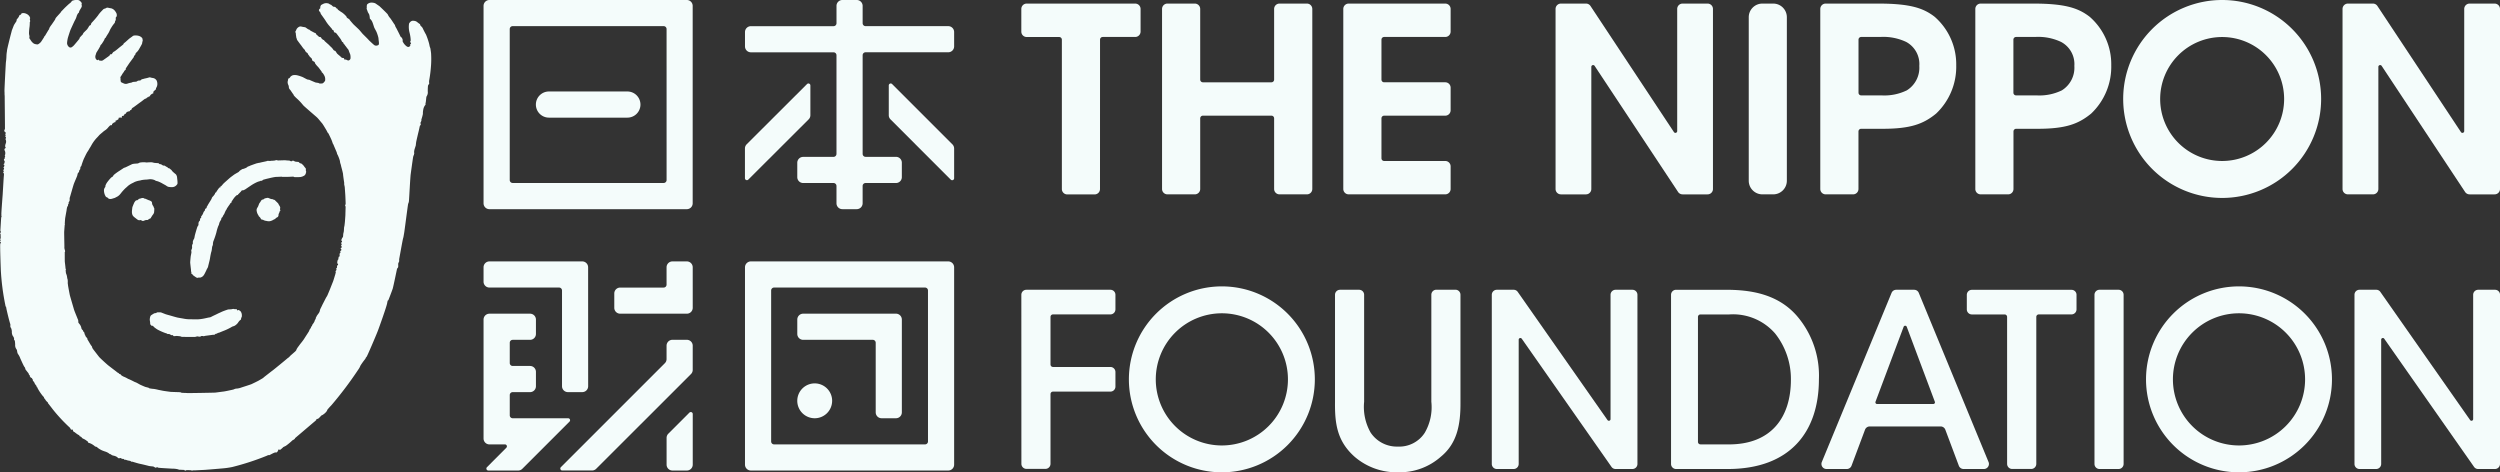
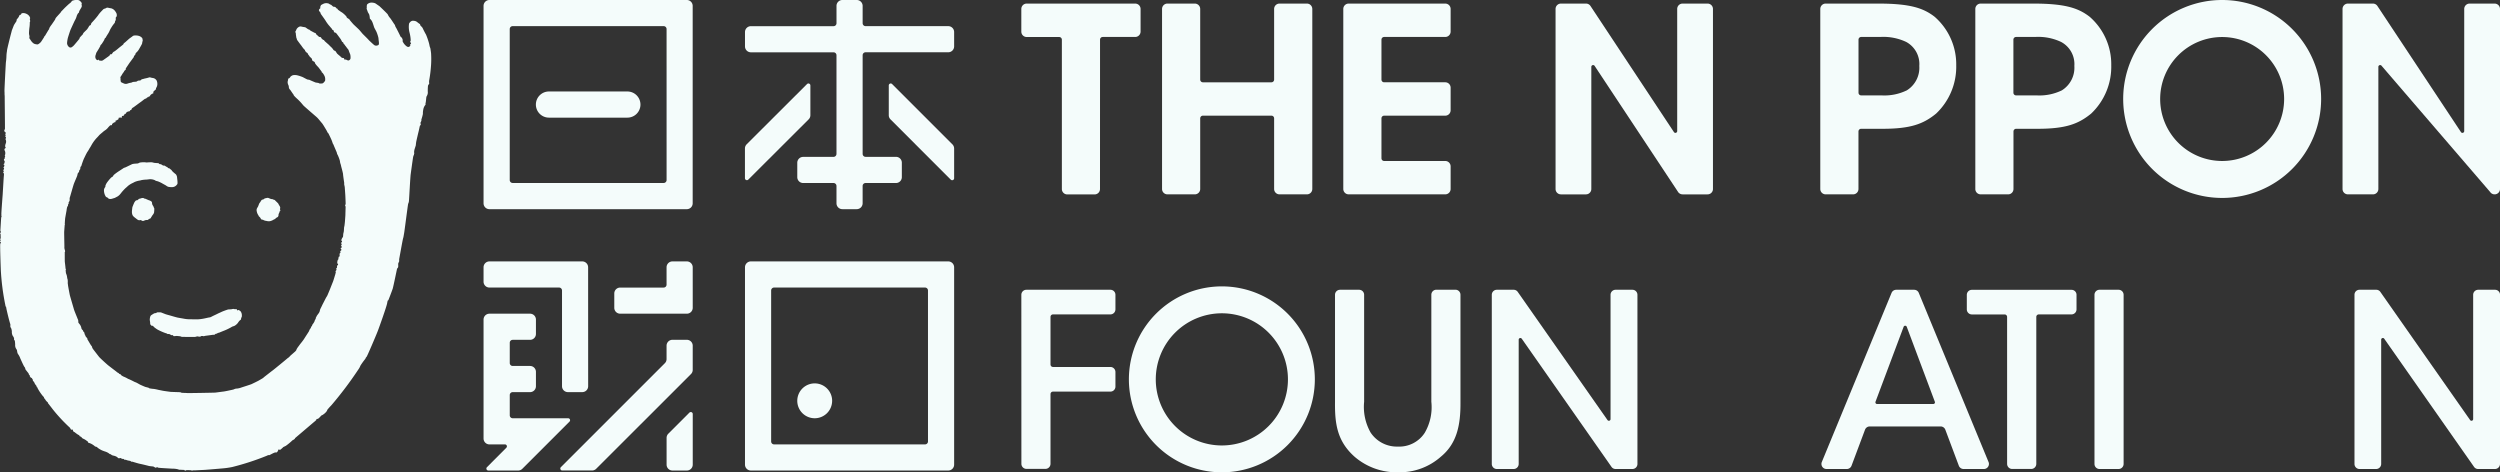
<svg xmlns="http://www.w3.org/2000/svg" width="201.68" height="38.104" viewBox="0 0 201.68 38.104">
  <rect x="0" y="0" width="201.68" height="38.104" fill="#333333" stroke="none" />
  <defs>
    <clipPath id="a">
      <rect width="201.68" height="38.104" fill="#f4fcfb" />
    </clipPath>
  </defs>
  <g transform="translate(0 0)">
    <g transform="translate(0 0)" clip-path="url(#a)">
      <path d="M2.019,1.073a.54.54,0,0,0-.24-.007.107.107,0,0,0-.077.093A.155.155,0,0,1,1.62,1.2c-.05.007-.081.1-.094.132s-.055.092-.055.092l-.107.133s-.029.031-.023.058a.226.226,0,0,1-.029.12c-.015.02-.161.241-.186.291s-.144.37-.159.4-.051.2-.075.279S.566,3.98.566,4.071.531,4.22.52,4.526s-.038.432-.046.523S.35,7.249.362,7.378s0,.208.01.287S.38,7.873.38,8,.406,10.3.4,10.382s-.137.182.029.278c0,0,.031.011.031.072s-.054.114-.022.139a.058.058,0,0,1,.008.083c-.024.031-.031.07.014.1s.014.086,0,.123-.022.079.006.1a.422.422,0,0,1,0,.293c-.037.083-.073.25-.028.3s.008.074-.016.091-.116.068-.023.224a.5.5,0,0,1,.006.316.038.038,0,0,0-.006.065c.047.039-.019.116-.019.154s.019.038,0,.065-.133.091,0,.213c0,0-.017.133-.017.161S.21,13.294.35,13.3a.258.258,0,0,1-.025.148c-.033.06-.07.083-.027.1a.069.069,0,0,1,.017.1c-.047.068-.06.125-.022.147s-.011.073-.011.073a.07.07,0,0,0,.033.117.8.8,0,0,1,0,.172c-.017.094-.092,1.456-.1,1.553s-.11,1.417-.105,1.555,0,.153,0,.153.044.062-.008.1l-.014.121-.06.97s.06.089.029.139-.08.117-.011.124l.011.324-.011.051s-.108.076.019.1L.055,19.4s-.132.08.013.124c0,0,0,.112-.042.126s.038,2.09.038,2.09a18.962,18.962,0,0,0,.375,2.912s0,.088.05.095c0,0,.022.117.031.173s.212.942.316,1.243l0,.119s-.026.078.065.2a.91.91,0,0,1,.055.265.658.658,0,0,0,.08.359.4.4,0,0,1,.1.214c.012.1-.039.115.057.141a3.426,3.426,0,0,1,.031.344.551.551,0,0,0,.1.366c.086.092.029.25.136.4a1.339,1.339,0,0,1,.182.356c.059.118.261.59.328.671a.238.238,0,0,1,.067.133.231.231,0,0,0,.038.1c.029.035.184.234.22.278s.015.1.082.152-.008.133.081.145c0,0,0,.062.046.068a.147.147,0,0,1,.063.029s.065.109.081.132-.03.133.082.141c0,0,.087.2.11.226s.074.1.095.118.015.119.052.119.039.064.039.064a3.89,3.89,0,0,0,.455.676c.138.111.057.064.057.064s.011.119.1.141c0,0,.009.038.016.061a2.2,2.2,0,0,0,.147.174s.061,0,.061.094c0,0,.311.392.4.514a13.032,13.032,0,0,0,1.359,1.46s.063.053.063.1.117.089.117.089.066-.075.081.027a.169.169,0,0,0,.075.133l.063.028a2.653,2.653,0,0,0,.282.207c.043.012.1.043.111.086s.044.047.1.067a.285.285,0,0,1,.1.1.377.377,0,0,0,.139.083,1.263,1.263,0,0,1,.279.181c.038.031.059.021.068.055s.006.072.03.072a1.6,1.6,0,0,1,.218.08,1.586,1.586,0,0,1,.288.19c.035.054.123.046.161.068a.28.28,0,0,1,.09.076,2.419,2.419,0,0,0,.307.188,2.655,2.655,0,0,0,.317.118,1.112,1.112,0,0,1,.273.137.246.246,0,0,0,.15.074s.04.03.076.061a.551.551,0,0,0,.147.05.866.866,0,0,1,.286.111c.068.058.1.118.181.1s.138-.028.166.015.172.042.191.042.029.052.075.066a.115.115,0,0,0,.085-.006.9.9,0,0,0,.226.073c.126.023.178.023.191.063s.088.015.133.028.47.145.626.174.594.14.7.168a2.771,2.771,0,0,0,.331.038c.042.007.135.075.207.1s.074-.057.109-.044a.831.831,0,0,1,.105.044c.052.021.869.063,1.148.08a1.665,1.665,0,0,1,.471.059.186.186,0,0,0,.118.027c.08,0,.369.016.369.016s.024.109.169.015H15.1c.053,0,.28.006.311.013a.175.175,0,0,0,.162.006h.118c.031,0,.72-.035.838-.041s1.244-.1,1.419-.117a6.348,6.348,0,0,0,.787-.112,20.85,20.85,0,0,0,2.829-.925s.074-.058.117-.031.191-.092.456-.2a.221.221,0,0,1,.136-.016c.072.016.155-.116.171-.2s.12,0,.164-.019a2.022,2.022,0,0,0,.252-.222s.127-.057.206-.1a5.217,5.217,0,0,0,.543-.453s.192-.076.192-.163l1.707-1.452s.012-.116.1-.1.309-.294.355-.294.409-.247.44-.438a4.719,4.719,0,0,1,.326-.365,29.648,29.648,0,0,0,2.162-2.864,1.469,1.469,0,0,0,.189-.342,5.811,5.811,0,0,1,.4-.552.309.309,0,0,1,.089-.149c.044-.028.764-1.716.9-2.069s.721-1.994.766-2.273.074-.208.088-.22.309-.792.357-.939.351-1.612.351-1.612a.858.858,0,0,0,.076-.1c.042-.072,0-.278.026-.339s.074-.175.074-.175a.742.742,0,0,1,0-.19c.015-.058.281-1.573.311-1.644s.059-.293.085-.427.3-2.287.324-2.364a.672.672,0,0,0,.06-.189c.016-.086.105-1.906.145-2.2s.167-1.216.194-1.367a.579.579,0,0,1,.072-.2.685.685,0,0,0,0-.077c0-.016.033-.026.033-.044s-.028-.047-.026-.065a1.063,1.063,0,0,1,.038-.255c.026-.074.1-.312.1-.312s.014-.155.03-.262.161-.719.206-.9.074-.365.1-.424a.224.224,0,0,0,.064-.1c.016-.063-.047-.1-.022-.144a.775.775,0,0,0,.061-.133c.031-.057,0-.071.017-.146a3.573,3.573,0,0,0,.117-.427,1.579,1.579,0,0,1,.029-.349.823.823,0,0,1,.146-.353c.074-.059.015-.1.045-.192s.044-.453.072-.511a.645.645,0,0,0,.106-.3,3.819,3.819,0,0,1,.013-.571c.029-.089.1-.145.1-.189a.7.7,0,0,1,0-.265,10.164,10.164,0,0,0,.134-1.043,7.423,7.423,0,0,0,.014-1.131c-.03-.246-.06-.409-.06-.409a.945.945,0,0,1-.046-.118c-.027-.121-.056-.278-.075-.322a5.379,5.379,0,0,0-.232-.661c-.059-.088-.234-.437-.265-.512s-.178-.192-.195-.235c0,0,0-.075-.039-.1a.353.353,0,0,1-.068-.04c-.022-.016-.137-.111-.2-.153a.46.46,0,0,0-.213-.058s-.22-.072-.382.221a1.793,1.793,0,0,0,.043.743,3.028,3.028,0,0,1,.09.6.076.076,0,0,1-.006.041.119.119,0,0,0,.016.172s.047.031-.01.081-.042.079-.035.11-.006.081-.091.118-.081.028-.179-.012a1.007,1.007,0,0,1-.3-.329c-.079-.111-.031-.14-.046-.218A.409.409,0,0,0,32.37,3a.2.2,0,0,1-.087-.108c-.025-.063-.256-.518-.319-.635a.673.673,0,0,1-.1-.223c-.008-.049-.042-.055-.053-.077s-.3-.463-.344-.508a.965.965,0,0,1-.164-.241.352.352,0,0,0-.094-.126c-.018-.029-.494-.491-.537-.525S30.632.509,30.616.5s-.3-.207-.348-.236a.823.823,0,0,0-.284-.053.483.483,0,0,0-.359.139s-.053.061-.035.279a.155.155,0,0,0-.006.1c.025.049.08.225.1.269a1.453,1.453,0,0,1,.1.174,1.344,1.344,0,0,1,.048.264c0,.078.018.078.029.088a.76.76,0,0,1,.158.215c.063.121.139.406.174.487s.149.273.186.362a2.966,2.966,0,0,1,.153.484c0,.1.045.36.039.424s.007.145-.148.175a.27.27,0,0,1-.25-.048c-.031-.022-.4-.355-.447-.416s-.419-.423-.461-.466-.228-.274-.3-.349-.394-.37-.46-.439-.272-.311-.294-.348,0-.036-.143-.123-.088-.115-.133-.164a2.107,2.107,0,0,0-.346-.314c-.133-.072-.287-.2-.319-.214s-.027-.073-.047-.083S27.166.693,27.15.673A.474.474,0,0,1,27.089.6a.244.244,0,0,0-.1-.05c-.022-.008-.079,0-.109-.015A1.648,1.648,0,0,1,26.728.4a.344.344,0,0,0-.09-.038c-.033-.008-.107-.085-.179-.089a.548.548,0,0,0-.34.02c-.146.065-.154.085-.154.085A.756.756,0,0,1,25.893.4c-.013,0-.007.074-.025.1S25.8.558,25.836.6,25.825.683,25.8.7s-.083.085-.073.134a.635.635,0,0,0,.12.18c.046.069,0,.066.035.112s.373.515.4.573a2.95,2.95,0,0,0,.233.326c.072.08.213.254.232.266s.035.067.061.1.07.027.1.07.022.1.044.129.039.021.082.037a.253.253,0,0,1,.129.1c.037.048.248.326.3.4s.113.206.136.243.1.019.1.118a.788.788,0,0,0,.088.105c.028.021.064.1.088.12s.136.191.185.237a.393.393,0,0,1,.088.169c.024.072.086.222.107.276a1.036,1.036,0,0,1,.019.329.209.209,0,0,1-.161.154c-.074.008-.188-.075-.219-.078a.219.219,0,0,1-.1.005c-.028-.011-.028-.092-.058-.112s-.106-.015-.146-.026a.694.694,0,0,1-.142-.129,3.264,3.264,0,0,1-.263-.225.434.434,0,0,0-.064-.1c-.036-.029-.036-.083-.068-.1s-.082-.026-.112-.047a.4.4,0,0,1-.079-.1,1.269,1.269,0,0,0-.183-.2c-.026-.018-.145-.148-.171-.17s-.292-.256-.324-.288-.013-.045-.044-.068-.058-.017-.08-.032a.671.671,0,0,1-.128-.12c-.017-.024-.025-.066-.058-.085a.155.155,0,0,0-.09-.02c-.047,0-.1-.059-.12-.077a1.78,1.78,0,0,0-.148-.13c-.017-.015-.017-.051-.039-.082s-.1-.047-.1-.047-.3-.156-.332-.178c0,0-.066-.055-.085-.073s-.053-.015-.081-.026a1.847,1.847,0,0,1-.211-.148.606.606,0,0,0-.153-.04,1.484,1.484,0,0,1-.194-.037.272.272,0,0,0-.238.044.5.5,0,0,0-.156.156c-.017.039-.047.12-.057.132s-.064.092-.035.131a.233.233,0,0,1,.031.125c0,.039.031.238.04.3s.037.079.038.1a.228.228,0,0,0,.043.116c.027.035.229.316.281.377s.175.254.241.319.1.1.1.119a.124.124,0,0,0,.055.1.2.2,0,0,1,.063.07c.014.021.039.015.068.04s.066.128.092.158a.371.371,0,0,1,.079.107c.013.03.145.142.176.179s.031.114.046.142a.147.147,0,0,0,.092.083.25.25,0,0,1,.1.066c.029.028.029.09.048.116a1.594,1.594,0,0,0,.2.242c.075.066.237.306.291.366s.017.09.049.109a.2.2,0,0,1,.069.056,1.17,1.17,0,0,1,.17.3.7.7,0,0,1,.018.319.862.862,0,0,1-.146.173.168.168,0,0,1-.12.044.728.728,0,0,1-.183,0,.336.336,0,0,1-.076-.038c-.032-.015-.2-.027-.244-.042s-.427-.177-.466-.2-.137-.025-.2-.045-.359-.193-.416-.208a2.956,2.956,0,0,0-.429-.134.88.88,0,0,0-.315,0,.594.594,0,0,0-.175.1c-.024.023-.08.108-.092.121a.111.111,0,0,1-.067.03c-.023,0-.056.067-.059.118a1.549,1.549,0,0,1-.033.162.576.576,0,0,0,.039.222.451.451,0,0,1,.057.184.347.347,0,0,0,.034.15.808.808,0,0,0,.079.1c.031.029.188.284.236.336a.291.291,0,0,1,.053.105,2.188,2.188,0,0,0,.215.224,4.54,4.54,0,0,1,.411.414c.058.073.121.142.151.179s.392.35.5.445.5.432.591.513.322.376.4.461.274.429.344.54a2.326,2.326,0,0,1,.107.208c.025.039.056.056.077.092s.219.443.248.522a2.366,2.366,0,0,1,.091.256c.007.031.063.105.077.149s.209.491.229.541a.584.584,0,0,1,.045.149.31.31,0,0,0,.048.1,3.173,3.173,0,0,1,.167.427c.034.124.034.217.05.254a1.182,1.182,0,0,1,.059.2c.007.058.155.559.162.683s.078.6.088.658,0,.175.013.215a1.2,1.2,0,0,1,.038.193c.005.076.038.528.043.6s.031.684.028.729a.111.111,0,0,1-.025.07c0,.015-.052.043.005.094a.7.7,0,0,1,.017.1c0,.03-.017.543-.017.609s-.028.419-.034.514-.037.342-.044.394-.022.047-.029.14-.013.232-.018.279-.043.19-.05.238a1.911,1.911,0,0,1-.018.213c-.011.039-.071.1-.079.121s-.022.076-.042.1a.1.1,0,0,0,.02.121.053.053,0,0,1,0,.089.1.1,0,0,0-.028.135c.037.046.022.073.014.087s-.067.042-.021.094a.114.114,0,0,1,.009.144c-.009.014-.055,0-.066.028s.032.059.054.1,0,.068-.017.092-.1.054-.077.07a.056.056,0,0,1,.029.057.094.094,0,0,1-.029.082c-.013.012-.039.021-.039.055a.5.5,0,0,1-.008.1c0,.023.02.055.013.076s-.006.039-.028.045-.04.006-.054.039a1.167,1.167,0,0,0-.026.166c-.012.039-.012.052-.028.059a.045.045,0,0,0-.031.032c-.008.032,0,.067-.013.082a.172.172,0,0,0-.013.12.111.111,0,0,0,.044.1.079.079,0,0,1,.006.093c-.018.011-.063.034-.071.055s.006.139-.007.156-.063.061-.063.076a.034.034,0,0,0,.019.038c.013.011,0,.072-.007.082a.235.235,0,0,1-.036.054c-.013.01-.066.031-.026.057s.028.035.021.055-.042.187-.057.225-.132.448-.178.557-.235.591-.268.671-.16.382-.182.43a1.673,1.673,0,0,1-.1.165c-.014.026-.227.445-.254.494s-.186.392-.208.421a.694.694,0,0,0-.045.162.533.533,0,0,1-.068.154c-.024.046-.172.225-.184.267s-.063.109-.069.139,0,.066-.018.092-.022.032-.039.065a.512.512,0,0,0-.057.147,1.681,1.681,0,0,1-.159.238.405.405,0,0,0-.034.1c-.012.022-.054.056-.067.08s-.014.053-.028.083-.081.117-.1.149-.024.071-.046.118-.337.523-.382.6-.165.235-.2.279c0,0-.2.245-.228.3a1.64,1.64,0,0,0-.2.294c-.008.066-.042.087-.064.123s-.4.351-.445.4a1.261,1.261,0,0,1-.13.132.64.64,0,0,0-.1.072c-.022.025-1.113.92-1.183.968s-.6.465-.641.495-.091.083-.151.125-.249.146-.322.191-.51.256-.595.295-.716.238-.81.269a1.457,1.457,0,0,1-.29.079,1.075,1.075,0,0,1-.143.012.909.909,0,0,0-.208.072c-.066.02-.68.152-.813.166s-.59.08-.672.086-2.14.045-2.246.035-.415-.013-.46-.025-.084-.038-.11-.042-.731-.023-.776-.029-.554-.074-.636-.092-.276-.056-.338-.067a3.682,3.682,0,0,0-.37-.077,2.668,2.668,0,0,1-.367-.05c-.042-.018-.046-.043-.086-.052s-.151-.039-.209-.052-.38-.156-.448-.189-.294-.171-.353-.187a1.049,1.049,0,0,1-.184-.082c-.046-.027-.333-.166-.384-.18a1.043,1.043,0,0,1-.155-.081,2.017,2.017,0,0,0-.254-.117,1.144,1.144,0,0,1-.2-.119c-.011-.011-.029-.063-.052-.068l-.1-.035a.272.272,0,0,0-.1-.09.351.351,0,0,1-.125-.086c-.025-.02-.58-.44-.693-.533s-.655-.583-.73-.683-.443-.57-.49-.639a.41.41,0,0,1-.063-.149.2.2,0,0,0-.061-.1c-.038-.035-.271-.453-.294-.479s-.021-.117-.038-.128a1.418,1.418,0,0,1-.1-.112.315.315,0,0,1-.059-.134c-.008-.039-.055-.051-.055-.11a.159.159,0,0,0-.066-.146s-.052-.063-.052-.094-.031-.051-.055-.073-.076-.094-.076-.134a.845.845,0,0,0-.057-.178.855.855,0,0,0-.119-.18c-.032-.039-.075-.086-.075-.126a.72.72,0,0,0-.014-.177c-.011-.032-.05-.111-.061-.146s-.241-.576-.283-.73-.313-1.055-.334-1.163-.138-.723-.138-.76-.026-.166-.022-.2a1.278,1.278,0,0,0-.01-.271.631.631,0,0,1-.04-.166,1.118,1.118,0,0,0-.043-.205,1.121,1.121,0,0,1-.052-.149c-.008-.032-.026-.262-.026-.262s.04-.015.035-.031a.15.15,0,0,0-.035-.042,1.074,1.074,0,0,1-.015-.128c0-.033-.044-.382-.05-.444s-.005-.7-.005-.735-.013-.04.011-.052.016-.1,0-.152a.687.687,0,0,1-.043-.2c.007-.048,0-.262,0-.3s-.018-.86-.014-.964.039-.522.039-.539a.068.068,0,0,1,.029-.055c.021-.015-.021.005-.021-.039s.021-.378.031-.462.1-.557.116-.657a1.227,1.227,0,0,1,.062-.3c.028-.039.053,0,.053-.162,0,0,.063-.054.052-.112a.141.141,0,0,1,.028-.111.181.181,0,0,0,.041-.072c.024-.055,0-.212.018-.251s.278-.97.334-1.124.228-.535.27-.655a1.478,1.478,0,0,1,.057-.214.314.314,0,0,1,.079-.071c.035-.021,0-.074.011-.093a.663.663,0,0,1,.09-.147c.039-.032.009-.044,0-.07a.721.721,0,0,1,.054-.155s.036.006.051-.075a5.861,5.861,0,0,1,.2-.556c.027-.045.211-.453.287-.553s.16-.274.2-.327.17-.3.22-.373a3.3,3.3,0,0,1,.309-.4c.086-.078.218-.242.269-.286s.156-.133.194-.162a1.628,1.628,0,0,1,.256-.2,1.046,1.046,0,0,0,.235-.228s.133-.151.176-.161.146.026.119-.079a.032.032,0,0,1,.028-.043c.037-.007.125-.113.164-.113a.137.137,0,0,0,.1-.035c.024-.03-.085-.072.02-.1A.816.816,0,0,0,9.572,9.6s-.021-.092.015-.1a1.444,1.444,0,0,1,.158-.018c.053,0,.094.018.1-.021s-.053-.116.024-.11.119-.006.164-.109.066-.032.1-.063.053-.111.1-.135a.426.426,0,0,1,.149-.059c.058,0,.095,0,.121-.1a.176.176,0,0,0,.062-.013c.026-.01.033-.01.054-.072a.2.2,0,0,1,.105-.116c.055-.026.523-.385.607-.439s.333-.262.366-.271.052-.018.088-.029.076-.092.111-.092a.217.217,0,0,0,.075-.022s.021-.047.056-.055.066.008.077-.015.007-.088.05-.108a1.1,1.1,0,0,1,.152-.107c.039,0,.055,0,.062-.028s-.006-.089,0-.11a.964.964,0,0,1,.151-.149.126.126,0,0,0,.059-.071c.007-.023,0-.072.023-.1a.593.593,0,0,0,.09-.25.673.673,0,0,0-.053-.337.428.428,0,0,0-.257-.2c-.118-.02-.215-.04-.227-.043s-.028-.028-.072-.02a.417.417,0,0,0-.1.024c-.04.013-.17.047-.261.064s-.171.049-.2.054-.055,0-.1.027a.538.538,0,0,1-.1.083c-.022.011-.107,0-.158.015s-.064.015-.091.041a.193.193,0,0,1-.092.043c-.03.006-.195.013-.25.024s-.107.054-.155.056l-.173.036a1.66,1.66,0,0,1-.184.057.39.39,0,0,1-.25-.039c-.14-.059-.2-.089-.217-.118a1.277,1.277,0,0,1-.031-.266c.011-.049.011-.042,0-.059a.065.065,0,0,1,0-.076,1.532,1.532,0,0,0,.12-.184,1.134,1.134,0,0,1,.138-.2c.035-.047.033-.1.118-.162s.046-.118.046-.118a.275.275,0,0,1,.044-.077c.023-.031.248-.376.322-.471s.239-.328.274-.369.006-.079.04-.112.079-.1.1-.121,0-.07.029-.1.027-.034.1-.1a1.183,1.183,0,0,0,.2-.283c.046-.081.129-.22.168-.3a.381.381,0,0,0,.058-.181.2.2,0,0,1,.028-.1.238.238,0,0,0,0-.121c-.006-.033-.006-.119-.058-.162a.573.573,0,0,0-.224-.142.967.967,0,0,0-.362-.039.274.274,0,0,0-.189.08c-.043.03-.2.142-.237.17s-.312.284-.355.314a.708.708,0,0,0-.1.08.513.513,0,0,1-.031.071c-.011.019-.314.249-.385.311a3.8,3.8,0,0,1-.3.238.967.967,0,0,1-.107.061c-.05.033-.116.154-.141.174a.173.173,0,0,1-.1.026c-.025,0-.05-.035-.046.023s-.1.122-.121.14-.39.277-.424.3a.27.27,0,0,1-.114.048A.82.82,0,0,1,8.01,4.88c-.029-.015-.075-.129-.083-.052,0,0,.011.021-.031.022a.148.148,0,0,1-.107-.032A.334.334,0,0,1,7.7,4.674a.421.421,0,0,1,.018-.244c.029-.081.033-.127.059-.184l.163-.263c.052-.081.114-.207.131-.228s.026-.07.035-.1.054-.05.1-.111.16-.247.19-.3.053-.16.1-.184.045-.047.064-.086.142-.232.179-.289a1.815,1.815,0,0,0,.1-.194,1.69,1.69,0,0,1,.14-.264A2.7,2.7,0,0,1,9.2,1.91.264.264,0,0,0,9.271,1.8c.014-.022.006-.11.029-.121s.037-.057.041-.1-.014-.155.009-.182a.227.227,0,0,0,.068-.1.514.514,0,0,0-.013-.2A1.062,1.062,0,0,0,9.259.86a.565.565,0,0,0-.3-.191A1.61,1.61,0,0,1,8.719.622a.208.208,0,0,0-.133.012.415.415,0,0,1-.123.059.336.336,0,0,0-.125.053c-.03.031-.277.285-.3.323a1.278,1.278,0,0,0-.125.169,7.108,7.108,0,0,1-.483.564.3.3,0,0,0-.085.131c-.024.079-.008.056-.038.088s-.084.022-.127.1a1.931,1.931,0,0,1-.157.248s-.258.25-.292.293a.545.545,0,0,0-.053.113,3.51,3.51,0,0,0-.241.258c-.028.048-.02.09-.046.118s-.314.381-.372.443a.9.9,0,0,1-.257.227.2.2,0,0,1-.232-.064.431.431,0,0,1-.12-.276,2.571,2.571,0,0,1,.06-.405c.031-.115.19-.607.224-.684s.29-.637.333-.719.088-.16.109-.22a1.678,1.678,0,0,0,.06-.185,1.224,1.224,0,0,1,.105-.2c.015-.016.052.006.068-.087A.783.783,0,0,1,6.472.761S6.542.64,6.566.6A.248.248,0,0,0,6.595.428a.114.114,0,0,1,0-.11C6.6.288,6.6.217,6.514.14A.365.365,0,0,0,6.156,0a.774.774,0,0,0-.3.054c-.04,0-.075.042-.09.079a.751.751,0,0,1-.159.151c-.057.039-.374.34-.415.385s-.223.23-.251.26-.035.064-.055.088-.35.379-.386.435-.046.115-.07.149-.238.352-.274.4a1.652,1.652,0,0,0-.162.24.167.167,0,0,0-.024.075c0,.039-.029.059-.056.1s-.221.367-.245.408-.033.067-.055.075a.154.154,0,0,0-.053.088c-.015.031-.216.343-.249.386a.8.8,0,0,1-.264.211.827.827,0,0,1-.308-.062.84.84,0,0,1-.227-.221c-.038-.055-.095-.153-.123-.183s-.026-.056-.019-.109a.268.268,0,0,0-.007-.155A.763.763,0,0,1,2.34,2.64a4.624,4.624,0,0,1,.045-.492,2.455,2.455,0,0,0,.017-.34c.005-.035.026-.035.028-.074a.507.507,0,0,0-.015-.149c-.006-.028-.02-.048-.006-.069s.033-.033.02-.077a.868.868,0,0,0-.062-.134.584.584,0,0,0-.175-.159.849.849,0,0,0-.175-.074" transform="translate(0 0)" fill="#f4fcfb" />
      <path d="M23.62,33.44l-.545.263a1.093,1.093,0,0,0-.128.044s-.318.213-.4.263a4.009,4.009,0,0,0-.357.259.363.363,0,0,0-.107.129c-.011.033-.031.043-.077.075a.42.42,0,0,0-.114.087,3.329,3.329,0,0,0-.331.41,1.285,1.285,0,0,0-.095.2c-.005.03,0,.089-.017.118a.468.468,0,0,0-.1.208.869.869,0,0,0,.015.236.915.915,0,0,0,.131.329.247.247,0,0,0,.105.064c.039.008.05.035.079.064a.251.251,0,0,0,.156.062.535.535,0,0,0,.181-.024c.052-.018.139-.042.181-.055s.171-.086.239-.121a.773.773,0,0,0,.152-.119c.061-.052.172-.208.228-.272s.21-.236.281-.293.213-.2.269-.232a1.719,1.719,0,0,1,.277-.164,1.556,1.556,0,0,0,.166-.086,1.769,1.769,0,0,1,.388-.116.815.815,0,0,0,.158-.036,2.546,2.546,0,0,1,.39-.046c.109,0,.263-.037.378-.029a.968.968,0,0,1,.278.057c.066.023.1.061.142.074s.14.031.208.061a2.564,2.564,0,0,1,.272.129c.1.063.288.156.349.2a.482.482,0,0,0,.174.092,1.3,1.3,0,0,0,.361.02.49.49,0,0,0,.344-.225s.054,0,.017-.329-.017-.257-.057-.359a.293.293,0,0,0-.119-.16,2.452,2.452,0,0,1-.252-.228.279.279,0,0,0-.09-.107c-.048-.032-.132-.116-.162-.116a.129.129,0,0,1-.068-.011c-.017-.012-.02-.052-.069-.071s-.109-.064-.148-.082-.035-.044-.086-.044a.25.25,0,0,1-.118-.016c-.044-.02-.147-.1-.179-.1a.252.252,0,0,1-.1-.011c-.016-.011-.041-.055-.08-.066s-.282-.018-.344-.031-.136-.04-.2-.044a3.588,3.588,0,0,0-.372.013.6.6,0,0,1-.158-.013,2,2,0,0,0-.434.024.811.811,0,0,1-.151.069c-.047.007-.248.018-.312.026s-.1.015-.156.032" transform="translate(-12.959 -20.199)" fill="#f4fcfb" />
      <path d="M28.032,40.645a.346.346,0,0,0-.2,0,1.088,1.088,0,0,1-.173.049c-.044,0-.058.052-.091.072s-.045.042-.082.045a.173.173,0,0,0-.12.043.969.969,0,0,0-.1.134c-.021.04-.086.19-.121.285a.567.567,0,0,0-.052.19c0,.046-.022.168-.022.238a.721.721,0,0,0,.05.316.654.654,0,0,0,.186.194c.076.06.178.14.221.168a.248.248,0,0,0,.206.037c.04-.018.084.01.115.028a.176.176,0,0,0,.126.038c.048-.006.129-.05.175-.061a.386.386,0,0,1,.137-.016.1.1,0,0,0,.091-.026A.559.559,0,0,1,28.5,42.3c.041-.015.088-.028.1-.067s.067-.118.084-.138.032-.075.064-.1a.573.573,0,0,0,.081-.123.347.347,0,0,0,.029-.089c0-.021.014-.106.014-.172s.015-.132-.014-.173-.046-.123-.071-.159a.907.907,0,0,1-.072-.122.577.577,0,0,1-.024-.12.175.175,0,0,0-.062-.138.758.758,0,0,0-.2-.092c-.062-.024-.121-.052-.173-.072a.546.546,0,0,0-.123-.05.161.161,0,0,1-.059-.007c-.012-.008-.018-.021-.04-.028" transform="translate(-16.427 -24.657)" fill="#f4fcfb" />
-       <path d="M47.036,32.887s-.193,0-.27-.015-.535.007-.59.007a.305.305,0,0,1-.141-.018.172.172,0,0,0-.146.018,1.792,1.792,0,0,1-.306.026.853.853,0,0,1-.218.014.193.193,0,0,0-.138.008c-.074.03-.464.1-.539.125s-.082.01-.161.03-.14.029-.179.044-.495.171-.545.205-.1.015-.149.062a.534.534,0,0,1-.137.092s-.138.058-.2.075-.049-.006-.116.039a1.107,1.107,0,0,0-.188.126.872.872,0,0,1-.074.081c-.022.021-.258.145-.34.2s-.219.163-.273.2-.292.25-.37.32-.236.206-.279.259-.122.145-.145.165-.075.011-.067.036.035.06-.009.06a.1.1,0,0,0-.083.039c-.018.024-.072.079-.09.11s-.11.156-.132.2-.045.08-.068.082-.048,0-.048.048a.122.122,0,0,1-.041.095,1.379,1.379,0,0,1-.12.156.443.443,0,0,0-.089.106.7.7,0,0,1-.053.132c-.035.065-.262.418-.29.48s-.081.121-.084.142.009.088-.035.1a.155.155,0,0,0-.092.083c-.014.032-.014.073-.029.108s-.046.048-.062.068a.49.49,0,0,0-.054.109.789.789,0,0,1-.1.2c-.019.032-.068.075-.075.1a.23.23,0,0,1,0,.1c-.018.034-.088.057-.09.094s.009.08,0,.108-.058.067-.088.115a.4.4,0,0,0-.035.208.167.167,0,0,1-.048.133.649.649,0,0,0-.079.187c-.033.1-.158.518-.18.636a.881.881,0,0,1-.055.228.337.337,0,0,0-.053.088,1.2,1.2,0,0,0-.048.162.556.556,0,0,1,.014.085c0,.031-.038.083-.05.123a.346.346,0,0,0-.02.168.385.385,0,0,1-.017.17.616.616,0,0,0-.052.149.484.484,0,0,1,.019.137c-.01.084-.045.237-.055.3s-.05.473-.044.543.044.417.059.53,0,.115.006.151.045.066.034.1-.082.075.02.089a.339.339,0,0,1,.066.074.342.342,0,0,0,.093.095c.046.029.123.089.175.119a.256.256,0,0,0,.132.054c.052,0,.078-.025.126-.025a.3.3,0,0,0,.116,0,.507.507,0,0,0,.217-.128.987.987,0,0,0,.131-.2c.036-.072.094-.186.125-.252a.909.909,0,0,1,.081-.163.487.487,0,0,0,.071-.188c.013-.06.09-.359.117-.479s.052-.3.063-.358.039-.184.044-.213.02-.06.046-.163.033-.266.051-.341.042-.087.057-.166a1.154,1.154,0,0,1,.028-.247c.027-.058.135-.352.16-.433s.082-.251.1-.34a3.387,3.387,0,0,1,.153-.5.413.413,0,0,0,.06-.152.774.774,0,0,1,.064-.185c.028-.045.082-.133.1-.169s.007-.126.064-.162.062-.078.081-.124.095-.139.119-.2a2.484,2.484,0,0,1,.128-.277.35.35,0,0,0,.064-.1.215.215,0,0,1,.057-.1s.046-.074.07-.107.055-.083.083-.114.051-.1.073-.115.029-.044.042-.044.074-.035.065-.085.045-.092.06-.112a1.571,1.571,0,0,1,.125-.185,1.081,1.081,0,0,1,.156-.176c.034-.019.048-.058.08-.068s.055,0,.074-.015.007-.028.05-.066.123-.13.164-.166.108-.145.139-.149.027.023.081.008.073-.038.116-.049a.9.9,0,0,0,.14-.09c.045-.028.416-.282.5-.332a3.563,3.563,0,0,1,.381-.2,1.517,1.517,0,0,1,.2-.066c.057-.008.044-.034.085-.034a.26.26,0,0,0,.11-.012c.022-.013.048-.058.1-.074s.3-.085.417-.107a5.488,5.488,0,0,1,.575-.119c.11,0,.395-.015.441-.018s.033,0,.059.009.335.005.429.005.4-.015.451-.019a.161.161,0,0,1,.1.026.213.213,0,0,0,.111.014,3.988,3.988,0,0,0,.4-.008.769.769,0,0,0,.349-.139.359.359,0,0,0,.1-.2c0-.024.019-.039.023-.069s-.015-.049-.023-.074,0-.17-.009-.2-.058-.071-.094-.121-.082-.109-.1-.134-.122-.116-.154-.142-.1-.021-.119-.037a.285.285,0,0,1-.087-.075.127.127,0,0,0-.081-.03,1.73,1.73,0,0,1-.213-.022.92.92,0,0,1-.131-.063c-.029-.012-.086-.028-.108,0s-.012.028-.061.031-.053.009-.078-.008a.231.231,0,0,0-.09-.032" transform="translate(-23.685 -19.936)" fill="#f4fcfb" />
      <path d="M53.065,40.763a.507.507,0,0,0-.083.114.787.787,0,0,1-.075.112.415.415,0,0,0-.072.133c-.021.057-.055.148-.069.176s-.061.1-.077.131a.366.366,0,0,0-.039.155.966.966,0,0,0,.054.245,1.053,1.053,0,0,0,.093.178c.037.04.011.052.04.077a.992.992,0,0,1,.1.1,1.155,1.155,0,0,1,.07.119.1.1,0,0,0,.058.041.956.956,0,0,0,.1.018.757.757,0,0,0,.1.051.878.878,0,0,0,.146.038.368.368,0,0,1,.082.016.826.826,0,0,0,.173.015.615.615,0,0,0,.212-.054c.072-.021.122-.072.153-.077a.445.445,0,0,0,.124-.069c.042-.024.06-.068.1-.088a.36.36,0,0,0,.1-.057.259.259,0,0,0,.055-.086c.008-.018.008-.122.018-.144s.024-.064.045-.1.036-.111.045-.121,0-.039.026-.051.062-.041.005-.072c0,0-.017-.086-.005-.1a.144.144,0,0,0,.005-.116.694.694,0,0,0-.045-.109.417.417,0,0,1-.066-.1.4.4,0,0,0-.053-.1c-.018-.022-.178-.18-.206-.2a.315.315,0,0,0-.075-.076A.873.873,0,0,1,54,40.732c-.031-.013-.031-.025-.072-.031a.644.644,0,0,0-.1-.011c-.042-.009-.085-.036-.138-.052s-.092-.045-.138-.045a.3.3,0,0,0-.117.022.62.62,0,0,0-.132.03.757.757,0,0,0-.1.072c-.033.024-.068,0-.139.046" transform="translate(-31.951 -24.633)" fill="#f4fcfb" />
      <path d="M31.616,63.664a1.81,1.81,0,0,0-.3,0c-.061.018-.055.049-.083.057a.457.457,0,0,0-.167.026c-.033.023-.164.1-.2.126a.269.269,0,0,0-.083.077.835.835,0,0,0-.061.331,2.666,2.666,0,0,1,.037.286c-.018.037,0,.063.03.087s.042.079.088.086.057-.007.1.018a.2.2,0,0,1,.071.076,2.575,2.575,0,0,0,.3.216,4.194,4.194,0,0,0,.41.195,2.846,2.846,0,0,0,.325.118c.057.02.05.048.091.048a.4.4,0,0,1,.158.012.673.673,0,0,0,.149.081c.039.006.069-.022.106.006s.031.068.085.072.205-.022.259-.015.19.015.248.028a.286.286,0,0,1,.1.038c.036.011.756.011.876.011a1.486,1.486,0,0,0,.253-.006,1.433,1.433,0,0,1,.148-.039c.046,0,.1.023.17.023s.079,0,.112-.026a.168.168,0,0,1,.11-.028.282.282,0,0,1,.1.015c.04.012.116-.022.155-.028s.474-.061.562-.076.183,0,.212-.032a.139.139,0,0,1,.107-.062.148.148,0,0,0,.107-.049c.029-.022.1-.022.164-.05s.263-.11.406-.165a4.691,4.691,0,0,0,.425-.2c.121-.061.134-.083.18-.1a.347.347,0,0,1,.105-.04.5.5,0,0,0,.179-.093.92.92,0,0,0,.189-.187A.886.886,0,0,1,38,64.3c.032-.023.067-.039.083-.083s0-.1.021-.118a.21.21,0,0,0,.045-.131.638.638,0,0,0-.021-.234.613.613,0,0,0-.083-.161.623.623,0,0,0-.123-.085c-.016-.009-.045-.027-.066-.012s-.049.036-.066.024a.068.068,0,0,1-.03-.049.076.076,0,0,0-.083-.05.548.548,0,0,1-.125,0c-.031-.006-.031-.018-.077-.018a.592.592,0,0,0-.136.022c-.047.015-.23.015-.28.022a.938.938,0,0,0-.159.048c-.075.024-.285.1-.39.151s-.243.106-.346.161-.317.148-.4.193a1.238,1.238,0,0,1-.175.082c-.046.007-.138.02-.2.035s-.29.066-.361.076a3.468,3.468,0,0,1-.456.054c-.086,0-.561-.008-.684-.008a2.747,2.747,0,0,1-.432-.049c-.092-.019-.381-.064-.493-.088s-.4-.109-.558-.155-.327-.086-.442-.13-.235-.094-.34-.132" transform="translate(-18.64 -38.463)" fill="#f4fcfb" />
      <path d="M215.917,3.644a.217.217,0,0,1,.217-.216h2.621A.434.434,0,0,0,219.188,3V1.168a.433.433,0,0,0-.433-.433H210a.433.433,0,0,0-.433.433V3a.434.434,0,0,0,.433.432h2.621a.217.217,0,0,1,.217.216v12.05a.433.433,0,0,0,.431.432h2.213a.433.433,0,0,0,.432-.432Z" transform="translate(-127.175 -0.446)" fill="#f4fcfb" />
      <path d="M250.56,1.168a.434.434,0,0,0-.433-.433h-2.213a.434.434,0,0,0-.434.433v5.7a.217.217,0,0,1-.215.218h-5.531a.218.218,0,0,1-.217-.218v-5.7a.434.434,0,0,0-.433-.433h-2.213a.433.433,0,0,0-.432.433V15.693a.433.433,0,0,0,.432.432h2.213a.434.434,0,0,0,.433-.432v-5.7a.216.216,0,0,1,.217-.216h5.531a.215.215,0,0,1,.215.216v5.7a.434.434,0,0,0,.434.432h2.213a.434.434,0,0,0,.433-.432Z" transform="translate(-144.694 -0.446)" fill="#f4fcfb" />
      <path d="M275.628,15.694a.435.435,0,0,0,.434.432h7.792a.434.434,0,0,0,.433-.432V13.868a.434.434,0,0,0-.433-.434h-4.929a.217.217,0,0,1-.218-.216V9.995a.216.216,0,0,1,.218-.216h4.929a.435.435,0,0,0,.433-.434V7.518a.432.432,0,0,0-.433-.432h-4.929a.218.218,0,0,1-.218-.218V3.645a.217.217,0,0,1,.218-.216h4.929A.434.434,0,0,0,284.287,3V1.169a.433.433,0,0,0-.433-.433h-7.792a.434.434,0,0,0-.434.433Z" transform="translate(-167.262 -0.447)" fill="#f4fcfb" />
-       <path d="M1.1,0h.874a1.1,1.1,0,0,1,1.1,1.1V14.29a1.1,1.1,0,0,1-1.1,1.1H1.1a1.1,1.1,0,0,1-1.1-1.1V1.1A1.1,1.1,0,0,1,1.1,0Z" transform="translate(141.075 0.289)" fill="#f4fcfb" />
      <path d="M443.635,0a7.984,7.984,0,1,0,7.985,7.986A7.985,7.985,0,0,0,443.635,0m0,12.987a5,5,0,1,1,5-5,5,5,0,0,1-5,5" transform="translate(-264.37 0)" fill="#f4fcfb" />
      <path d="M382.721,1.795c-.894-.686-1.935-1.06-4.535-1.06h-4.253a.433.433,0,0,0-.432.433V15.693a.432.432,0,0,0,.432.432h2.214a.433.433,0,0,0,.434-.432V11.052a.216.216,0,0,1,.215-.216h1.723c2.246,0,3.286-.374,4.327-1.227a5.207,5.207,0,0,0,1.622-3.886,5.089,5.089,0,0,0-1.747-3.928m-2.255,5.947a4.13,4.13,0,0,1-2.017.4H376.8a.216.216,0,0,1-.215-.218V3.644a.216.216,0,0,1,.215-.216h1.529a4.316,4.316,0,0,1,2.1.4,2.024,2.024,0,0,1,1.06,1.936,2.148,2.148,0,0,1-1.019,1.978" transform="translate(-226.655 -0.446)" fill="#f4fcfb" />
      <path d="M414.53,1.795c-.894-.686-1.935-1.06-4.534-1.06h-4.252a.432.432,0,0,0-.433.433V15.693a.431.431,0,0,0,.433.432h2.213a.43.43,0,0,0,.432-.432V11.052a.217.217,0,0,1,.217-.216h1.724c2.247,0,3.285-.374,4.326-1.227a5.206,5.206,0,0,0,1.621-3.886,5.08,5.08,0,0,0-1.746-3.928m-2.254,5.947a4.133,4.133,0,0,1-2.017.4H408.6a.218.218,0,0,1-.217-.218V3.644a.217.217,0,0,1,.217-.216h1.528a4.316,4.316,0,0,1,2.1.4A2.023,2.023,0,0,1,413.3,5.764a2.147,2.147,0,0,1-1.02,1.978" transform="translate(-245.958 -0.446)" fill="#f4fcfb" />
      <path d="M328.73,11.1a.148.148,0,0,0,.121.066.144.144,0,0,0,.144-.144V1.169a.433.433,0,0,1,.433-.434h2.02a.433.433,0,0,1,.432.434V15.694a.432.432,0,0,1-.432.432h-2.02a.432.432,0,0,1-.361-.193L322.333,5.759a.142.142,0,0,0-.121-.064.145.145,0,0,0-.145.143v9.856a.431.431,0,0,1-.432.432h-2.019a.432.432,0,0,1-.434-.432V1.169a.433.433,0,0,1,.434-.434h2.019A.431.431,0,0,1,322,.929Z" transform="translate(-193.692 -0.446)" fill="#f4fcfb" />
-       <path d="M490.22,11.1a.143.143,0,0,0,.12.066.145.145,0,0,0,.145-.144V1.169a.433.433,0,0,1,.433-.434h2.02a.434.434,0,0,1,.433.434V15.694a.433.433,0,0,1-.433.432h-2.02a.433.433,0,0,1-.362-.193L483.823,5.759a.145.145,0,0,0-.265.078v9.856a.433.433,0,0,1-.434.432H481.1a.432.432,0,0,1-.432-.432V1.169A.433.433,0,0,1,481.1.735h2.02a.432.432,0,0,1,.361.194Z" transform="translate(-291.691 -0.446)" fill="#f4fcfb" />
+       <path d="M490.22,11.1a.143.143,0,0,0,.12.066.145.145,0,0,0,.145-.144V1.169a.433.433,0,0,1,.433-.434h2.02a.434.434,0,0,1,.433.434V15.694a.433.433,0,0,1-.433.432a.433.433,0,0,1-.362-.193L483.823,5.759a.145.145,0,0,0-.265.078v9.856a.433.433,0,0,1-.434.432H481.1a.432.432,0,0,1-.432-.432V1.169A.433.433,0,0,1,481.1.735h2.02a.432.432,0,0,1,.361.194Z" transform="translate(-291.691 -0.446)" fill="#f4fcfb" />
      <path d="M273.925,59.861a.406.406,0,0,1,.406-.405h1.536a.405.405,0,0,1,.407.405v8.63a4.193,4.193,0,0,0,.521,2.48,2.537,2.537,0,0,0,2.2,1.135,2.447,2.447,0,0,0,2.162-1.1,4.114,4.114,0,0,0,.539-2.519v-8.63a.405.405,0,0,1,.407-.405h1.536a.406.406,0,0,1,.407.405v8.63c.02,1.912-.3,3.374-1.57,4.426a5.01,5.01,0,0,1-3.451,1.267,5.191,5.191,0,0,1-3.512-1.247c-1.43-1.268-1.608-2.69-1.588-4.445Z" transform="translate(-166.227 -36.08)" fill="#f4fcfb" />
      <path d="M209.569,59.861a.406.406,0,0,1,.406-.405h6.778a.405.405,0,0,1,.407.405v1.176a.408.408,0,0,1-.407.407h-4.631a.2.2,0,0,0-.2.2v3.84a.2.2,0,0,0,.2.2h4.631a.408.408,0,0,1,.407.407v1.176a.406.406,0,0,1-.407.405h-4.631a.2.2,0,0,0-.2.2v5.625a.409.409,0,0,1-.407.408h-1.536a.409.409,0,0,1-.406-.408Z" transform="translate(-127.175 -36.08)" fill="#f4fcfb" />
      <path d="M406.813,61.647a.2.2,0,0,0-.2-.2h-2.644a.408.408,0,0,1-.406-.407V59.861a.406.406,0,0,1,.406-.4h8.044a.4.4,0,0,1,.4.4v1.176a.407.407,0,0,1-.4.407h-2.645a.2.2,0,0,0-.2.2v11.86a.409.409,0,0,1-.406.408H407.22a.408.408,0,0,1-.406-.408Z" transform="translate(-244.896 -36.08)" fill="#f4fcfb" />
-       <path d="M353.226,61.8c-1.6-2.05-4.006-2.343-5.94-2.343h-4a.406.406,0,0,0-.407.406V73.508a.408.408,0,0,0,.407.408h4.155c5.081,0,7.368-3.03,7.368-7.249a7.382,7.382,0,0,0-1.583-4.868m-5.682,10.129h-2.293a.2.2,0,0,1-.2-.206V61.647a.2.2,0,0,1,.2-.2h2.313a4.5,4.5,0,0,1,3.713,1.538,5.906,5.906,0,0,1,1.272,3.722c0,3.035-1.576,5.224-5,5.224" transform="translate(-208.073 -36.08)" fill="#f4fcfb" />
      <path d="M429.763,59.861a.406.406,0,0,1,.407-.405h1.536a.406.406,0,0,1,.407.405V73.508a.409.409,0,0,1-.407.408H430.17a.409.409,0,0,1-.407-.408Z" transform="translate(-260.797 -36.08)" fill="#f4fcfb" />
      <path d="M239.135,58.762a7.5,7.5,0,1,0,7.5,7.5,7.5,7.5,0,0,0-7.5-7.5m0,12.833a5.331,5.331,0,1,1,5.331-5.332,5.333,5.333,0,0,1-5.331,5.332" transform="translate(-140.565 -35.659)" fill="#f4fcfb" />
-       <path d="M447.838,58.762a7.5,7.5,0,1,0,7.5,7.5,7.5,7.5,0,0,0-7.5-7.5m0,12.833a5.331,5.331,0,1,1,5.332-5.332,5.331,5.331,0,0,1-5.332,5.332" transform="translate(-267.214 -35.659)" fill="#f4fcfb" />
      <path d="M317.85,73.508a.408.408,0,0,1-.407.408h-1.354a.4.4,0,0,1-.334-.175l-7.237-10.335a.137.137,0,0,0-.112-.058.135.135,0,0,0-.136.134V73.508a.409.409,0,0,1-.408.408h-1.354a.409.409,0,0,1-.408-.408V59.861a.406.406,0,0,1,.408-.405h1.354a.4.4,0,0,1,.333.174l7.238,10.335a.135.135,0,0,0,.247-.077V59.861a.406.406,0,0,1,.408-.405h1.354a.405.405,0,0,1,.407.405Z" transform="translate(-185.754 -36.08)" fill="#f4fcfb" />
      <path d="M494.839,73.508a.409.409,0,0,1-.408.408h-1.355a.4.4,0,0,1-.333-.175L485.5,63.405a.131.131,0,0,0-.11-.058.135.135,0,0,0-.136.134V73.508a.409.409,0,0,1-.407.408H483.5a.408.408,0,0,1-.4-.408V59.861a.4.4,0,0,1,.4-.405h1.356a.4.4,0,0,1,.332.174l7.239,10.335a.135.135,0,0,0,.247-.077V59.861a.406.406,0,0,1,.407-.405h1.355a.406.406,0,0,1,.408.405Z" transform="translate(-293.159 -36.08)" fill="#f4fcfb" />
      <path d="M387.218,73.353,381.59,59.708a.405.405,0,0,0-.375-.251h-1.444a.408.408,0,0,0-.377.251l-5.627,13.645a.412.412,0,0,0-.03.156.408.408,0,0,0,.407.408h1.639a.409.409,0,0,0,.381-.264l1.089-2.907a.407.407,0,0,1,.38-.263h5.718a.408.408,0,0,1,.381.263l1.089,2.907a.411.411,0,0,0,.381.264h1.641a.409.409,0,0,0,.407-.408.4.4,0,0,0-.031-.156m-4.332-4.766a.136.136,0,0,1-.127.086h-4.533a.137.137,0,0,1-.129-.086.154.154,0,0,1-.007-.05.131.131,0,0,1,.007-.044l2.269-6.047a.135.135,0,0,1,.253,0l2.267,6.047a.142.142,0,0,1,.009.044.165.165,0,0,1-.009.05" transform="translate(-226.798 -36.081)" fill="#f4fcfb" />
      <path d="M1.054,0H7.379A1.056,1.056,0,0,1,8.436,1.056v0A1.054,1.054,0,0,1,7.382,2.11H1.054A1.054,1.054,0,0,1,0,1.055v0A1.054,1.054,0,0,1,1.054,0Z" transform="translate(43.231 7.38)" fill="#f4fcfb" />
      <path d="M115.625,0H99.7a.474.474,0,0,0-.475.473V16.4a.474.474,0,0,0,.475.475h15.921a.474.474,0,0,0,.475-.475V.473A.474.474,0,0,0,115.625,0m-1.634,14.524a.237.237,0,0,1-.237.237H101.575a.237.237,0,0,1-.238-.237V2.346a.238.238,0,0,1,.238-.238h12.178a.237.237,0,0,1,.237.238Z" transform="translate(-60.216 0)" fill="#f4fcfb" />
-       <path d="M172.029,72.324a.475.475,0,0,1-.474.475h-1.16a.475.475,0,0,1-.475-.475V66.709a.237.237,0,0,0-.236-.237h-5.616a.474.474,0,0,1-.474-.474v-1.16a.475.475,0,0,1,.474-.475h7.487a.474.474,0,0,1,.474.475Z" transform="translate(-99.275 -39.058)" fill="#f4fcfb" />
      <path d="M166.405,80.075A1.406,1.406,0,1,1,165,78.668a1.407,1.407,0,0,1,1.406,1.407" transform="translate(-99.275 -47.739)" fill="#f4fcfb" />
      <path d="M169.261,53.637H153.341a.475.475,0,0,0-.476.474V70.034a.474.474,0,0,0,.476.473h15.921a.474.474,0,0,0,.475-.473V54.111a.475.475,0,0,0-.475-.474m-1.634,14.525a.237.237,0,0,1-.237.237H155.211a.237.237,0,0,1-.236-.237V55.983a.237.237,0,0,1,.236-.237H167.39a.237.237,0,0,1,.237.237Z" transform="translate(-92.765 -32.549)" fill="#f4fcfb" />
      <path d="M107.664,63.707a.475.475,0,0,1-.474.475h-1.16a.475.475,0,0,1-.475-.475V55.983a.238.238,0,0,0-.238-.237H99.7a.474.474,0,0,1-.475-.475v-1.16a.475.475,0,0,1,.475-.474h7.487a.475.475,0,0,1,.474.474Z" transform="translate(-60.216 -32.549)" fill="#f4fcfb" />
      <path d="M132.374,54.111a.475.475,0,0,0-.475-.474h-1.16a.475.475,0,0,0-.475.474v1.4a.237.237,0,0,1-.237.237h-3.505a.474.474,0,0,0-.475.475V57.38a.474.474,0,0,0,.475.475H131.9a.475.475,0,0,0,.475-.475Z" transform="translate(-76.491 -32.549)" fill="#f4fcfb" />
      <path d="M102.015,77.017a.472.472,0,0,0,.336-.139l3.809-3.808a.16.16,0,0,0,.046-.112.158.158,0,0,0-.158-.158h-4.472a.237.237,0,0,1-.237-.237V70.928a.236.236,0,0,1,.237-.236h1.4a.475.475,0,0,0,.475-.475V69.057a.475.475,0,0,0-.475-.476h-1.4a.236.236,0,0,1-.237-.236V66.71a.237.237,0,0,1,.237-.237h1.4a.474.474,0,0,0,.475-.474v-1.16a.475.475,0,0,0-.475-.475H99.7a.475.475,0,0,0-.475.475v9.595a.475.475,0,0,0,.475.475h1.252a.158.158,0,0,1,.112.269L99.5,76.747a.158.158,0,0,0,.112.27Z" transform="translate(-60.216 -39.058)" fill="#f4fcfb" />
      <path d="M137.25,89.264a.474.474,0,0,1-.475-.473V86.629a.472.472,0,0,1,.14-.336l1.7-1.7a.162.162,0,0,1,.112-.047.158.158,0,0,1,.158.158v4.087a.474.474,0,0,1-.475.473Z" transform="translate(-83 -51.306)" fill="#f4fcfb" />
      <path d="M125.512,72.489a.476.476,0,0,0,.139-.335V70.2a.475.475,0,0,0-.475-.474h-1.16a.475.475,0,0,0-.475.474V71.28a.475.475,0,0,1-.139.335L115.016,80a.158.158,0,0,0,.112.27h2.4a.475.475,0,0,0,.336-.139Z" transform="translate(-69.768 -42.314)" fill="#f4fcfb" />
      <path d="M165.517,13.124a.471.471,0,0,0-.474-.471h-2.451a.238.238,0,0,1-.237-.239V4.454a.238.238,0,0,1,.237-.237h6.669a.475.475,0,0,0,.475-.474V2.583a.475.475,0,0,0-.475-.474h-6.669a.237.237,0,0,1-.237-.237V.475A.476.476,0,0,0,161.88,0h-1.159a.474.474,0,0,0-.475.475v1.4a.237.237,0,0,1-.237.237H153.34a.475.475,0,0,0-.476.474v1.16a.475.475,0,0,0,.476.474h6.668a.237.237,0,0,1,.237.237v7.961a.246.246,0,0,1-.237.239h-2.452a.473.473,0,0,0-.474.473v1.161a.473.473,0,0,0,.474.473h2.452a.241.241,0,0,1,.237.235v1.4a.474.474,0,0,0,.475.475h1.159a.476.476,0,0,0,.475-.475V15a.235.235,0,0,1,.237-.235h2.452v0a.474.474,0,0,0,.474-.474Z" transform="translate(-92.764 0)" fill="#f4fcfb" />
      <path d="M158,20.018a.471.471,0,0,0,.139-.336v-2.4a.158.158,0,0,0-.27-.112L153,22.029a.477.477,0,0,0-.14.337v2.4a.159.159,0,0,0,.159.158.154.154,0,0,0,.111-.046Z" transform="translate(-92.764 -10.389)" fill="#f4fcfb" />
      <path d="M182.505,20.018a.472.472,0,0,1-.139-.336v-2.4a.158.158,0,0,1,.27-.112l4.863,4.863a.479.479,0,0,1,.14.337v2.4a.158.158,0,0,1-.158.158.161.161,0,0,1-.113-.046Z" transform="translate(-110.667 -10.389)" fill="#f4fcfb" />
    </g>
  </g>
</svg>